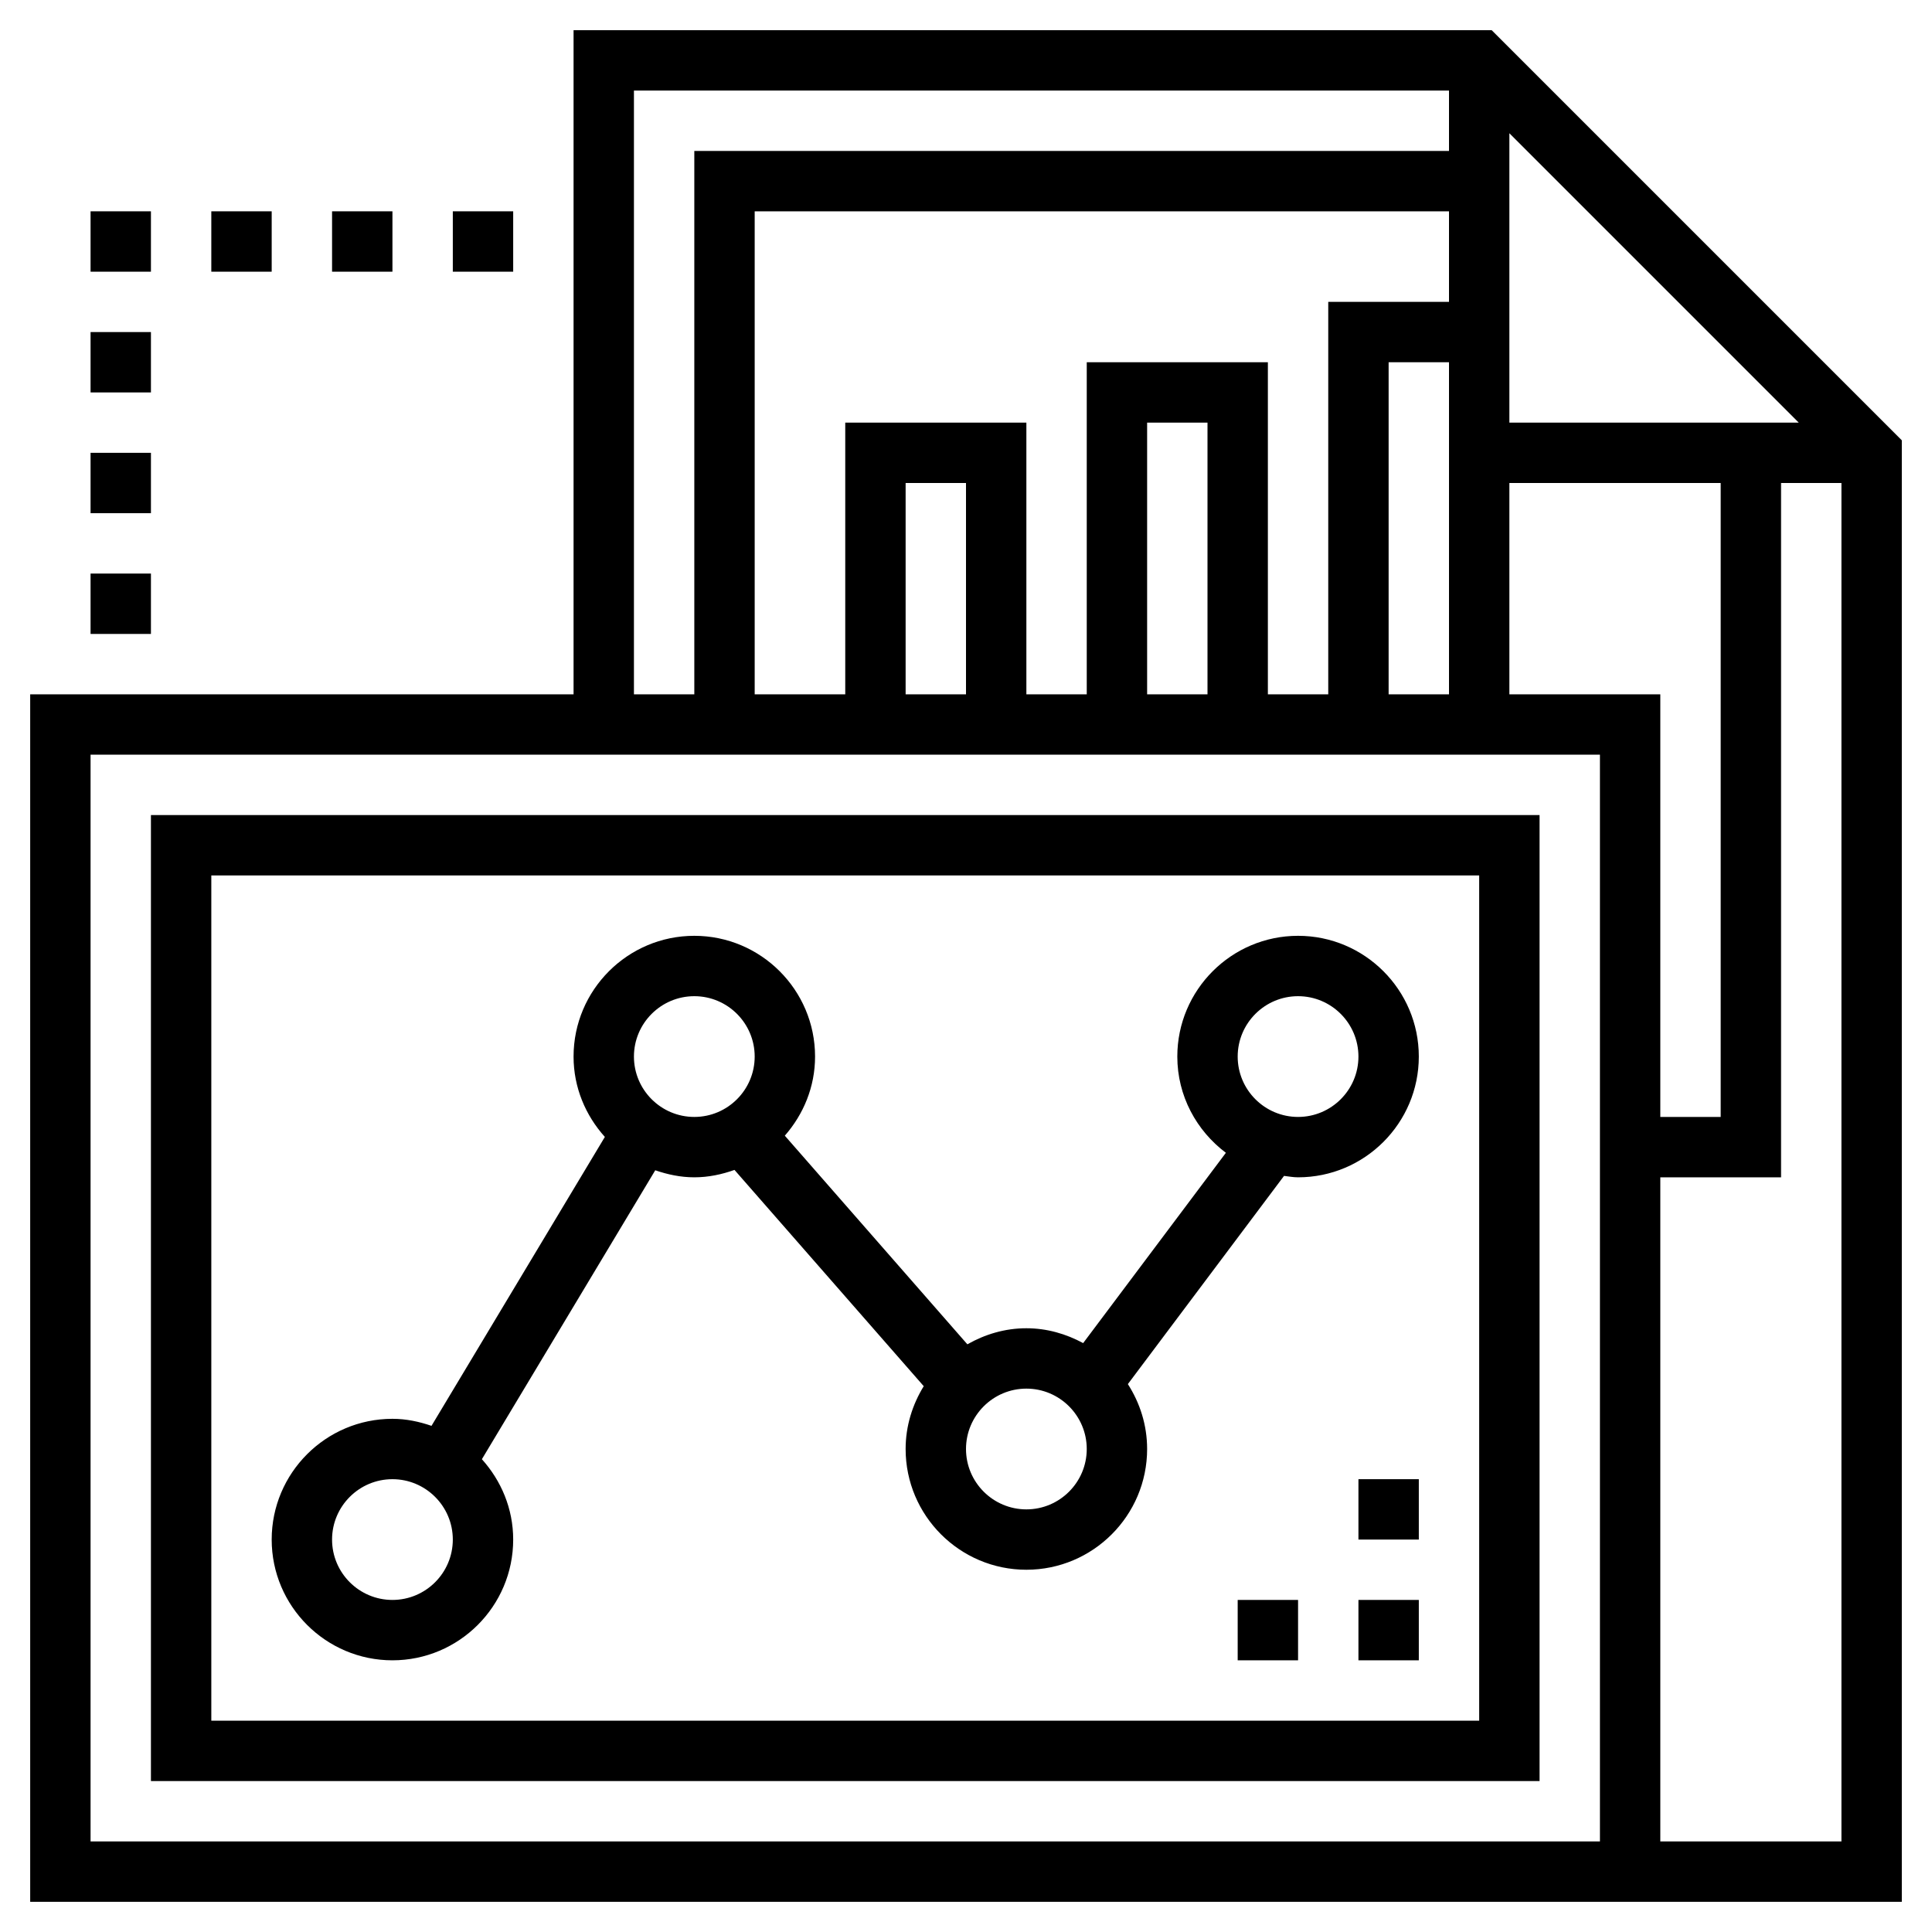
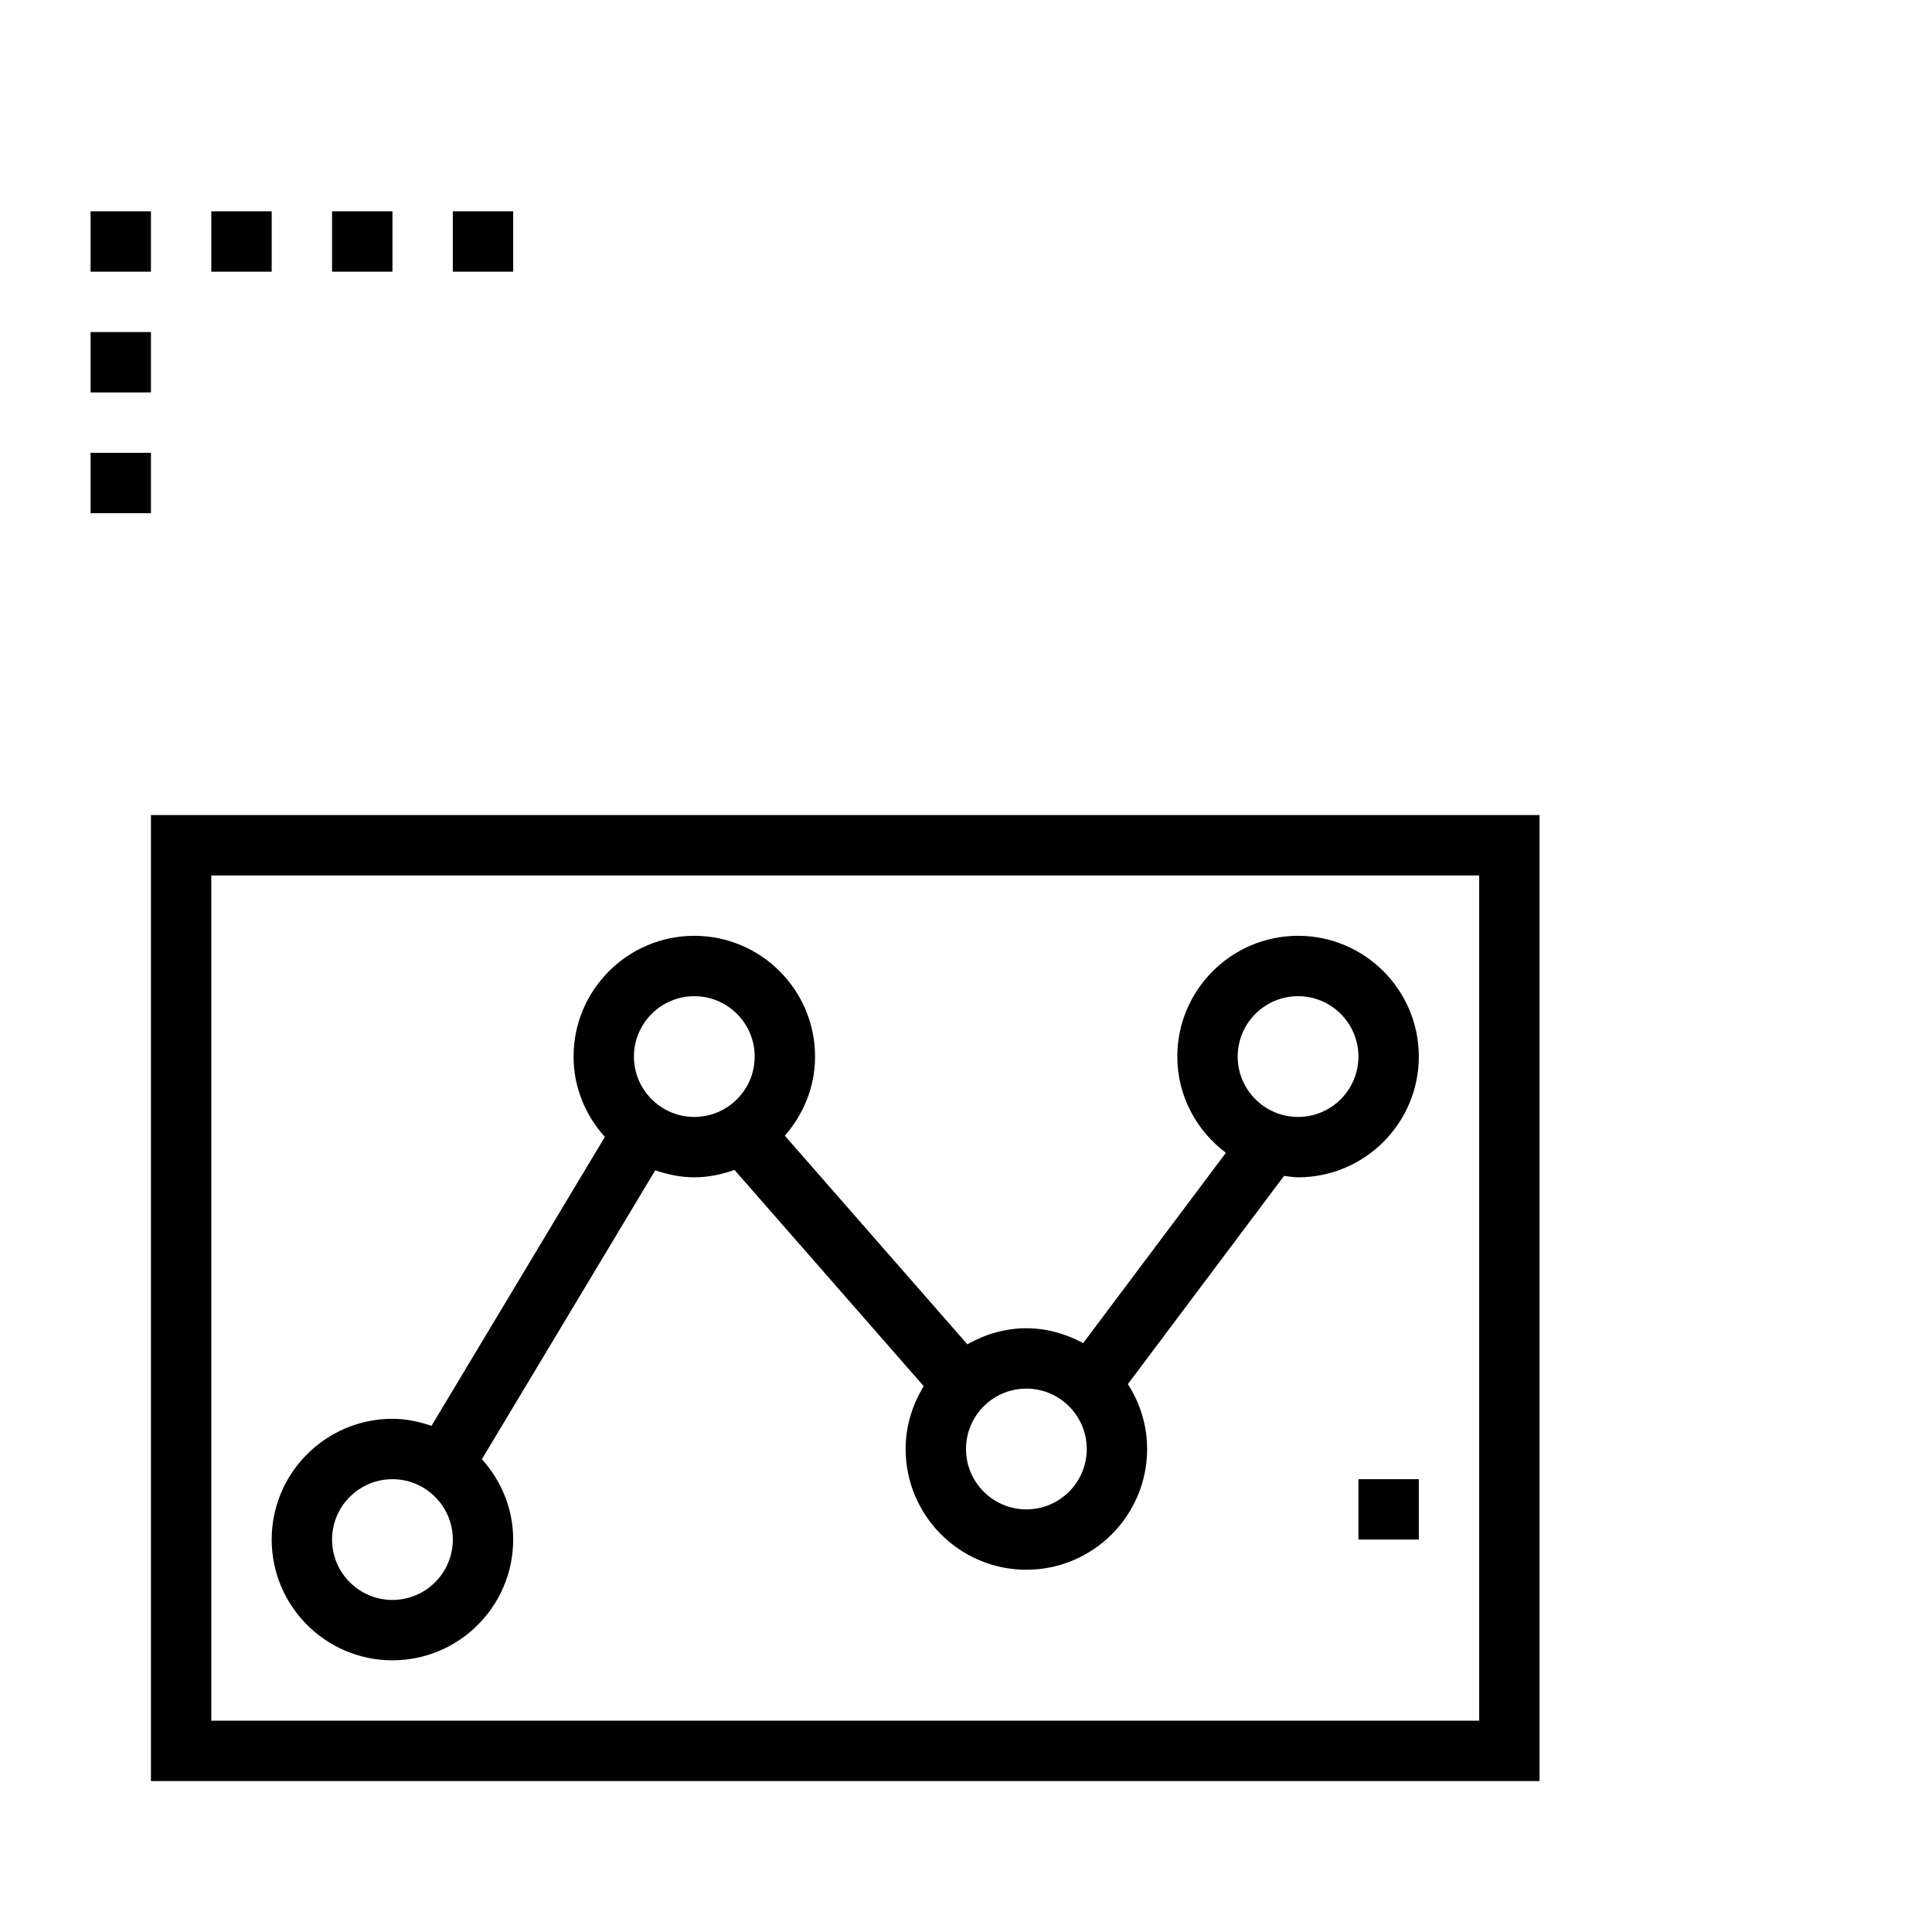
<svg xmlns="http://www.w3.org/2000/svg" id="Layer_1_1_" style="enable-background:new 0 0 64 64;" version="1.1" viewBox="0 0 64 64" xml:space="preserve">
  <g>
    <path d="M51,27H5v32h46V27z M49,57H7V29h42V57z" />
    <path d="M13,55c2.206,0,4-1.794,4-4c0-1.026-0.399-1.953-1.037-2.662l5.743-9.571   C22.114,38.907,22.545,39,23,39c0.469,0,0.913-0.096,1.331-0.245l6.269,7.164C30.227,46.527,30,47.235,30,48c0,2.206,1.794,4,4,4   s4-1.794,4-4c0-0.793-0.239-1.528-0.638-2.15l5.173-6.897C42.69,38.971,42.841,39,43,39c2.206,0,4-1.794,4-4s-1.794-4-4-4   s-4,1.794-4,4c0,1.306,0.638,2.457,1.609,3.188l-4.728,6.304C35.318,44.188,34.684,44,34,44c-0.714,0-1.375,0.203-1.955,0.532   l-6.047-6.911C26.614,36.917,27,36.007,27,35c0-2.206-1.794-4-4-4s-4,1.794-4,4c0,1.026,0.399,1.953,1.037,2.662l-5.743,9.571   C13.886,47.093,13.455,47,13,47c-2.206,0-4,1.794-4,4S10.794,55,13,55z M43,33c1.103,0,2,0.897,2,2s-0.897,2-2,2s-2-0.897-2-2   S41.897,33,43,33z M36,48c0,1.103-0.897,2-2,2s-2-0.897-2-2s0.897-2,2-2S36,46.897,36,48z M23,33c1.103,0,2,0.897,2,2s-0.897,2-2,2   s-2-0.897-2-2S21.897,33,23,33z M13,49c1.103,0,2,0.897,2,2s-0.897,2-2,2s-2-0.897-2-2S11.897,49,13,49z" />
-     <path d="M49.414,1H19v22H1v40h54h8V14.586L49.414,1z M50,23v-7h7v21h-2V23H50z M40,23h-2v-9h2V23z M36,12v11   h-2v-9h-6v9h-3V7h23v3h-4v13h-2V12H36z M32,23h-2v-7h2V23z M46,12h2v4v7h-2V12z M50,14v-4V4.414L59.586,14H50z M21,3h27v2H23v18h-2   V3z M53,61H3V25h50V61z M61,61h-6V39h4V16h2V61z" />
-     <rect height="2" width="2" x="3" y="19" />
    <rect height="2" width="2" x="3" y="15" />
    <rect height="2" width="2" x="3" y="11" />
    <rect height="2" width="2" x="3" y="7" />
    <rect height="2" width="2" x="7" y="7" />
    <rect height="2" width="2" x="11" y="7" />
    <rect height="2" width="2" x="15" y="7" />
-     <rect height="2" width="2" x="45" y="53" />
-     <rect height="2" width="2" x="41" y="53" />
    <rect height="2" width="2" x="45" y="49" />
  </g>
</svg>